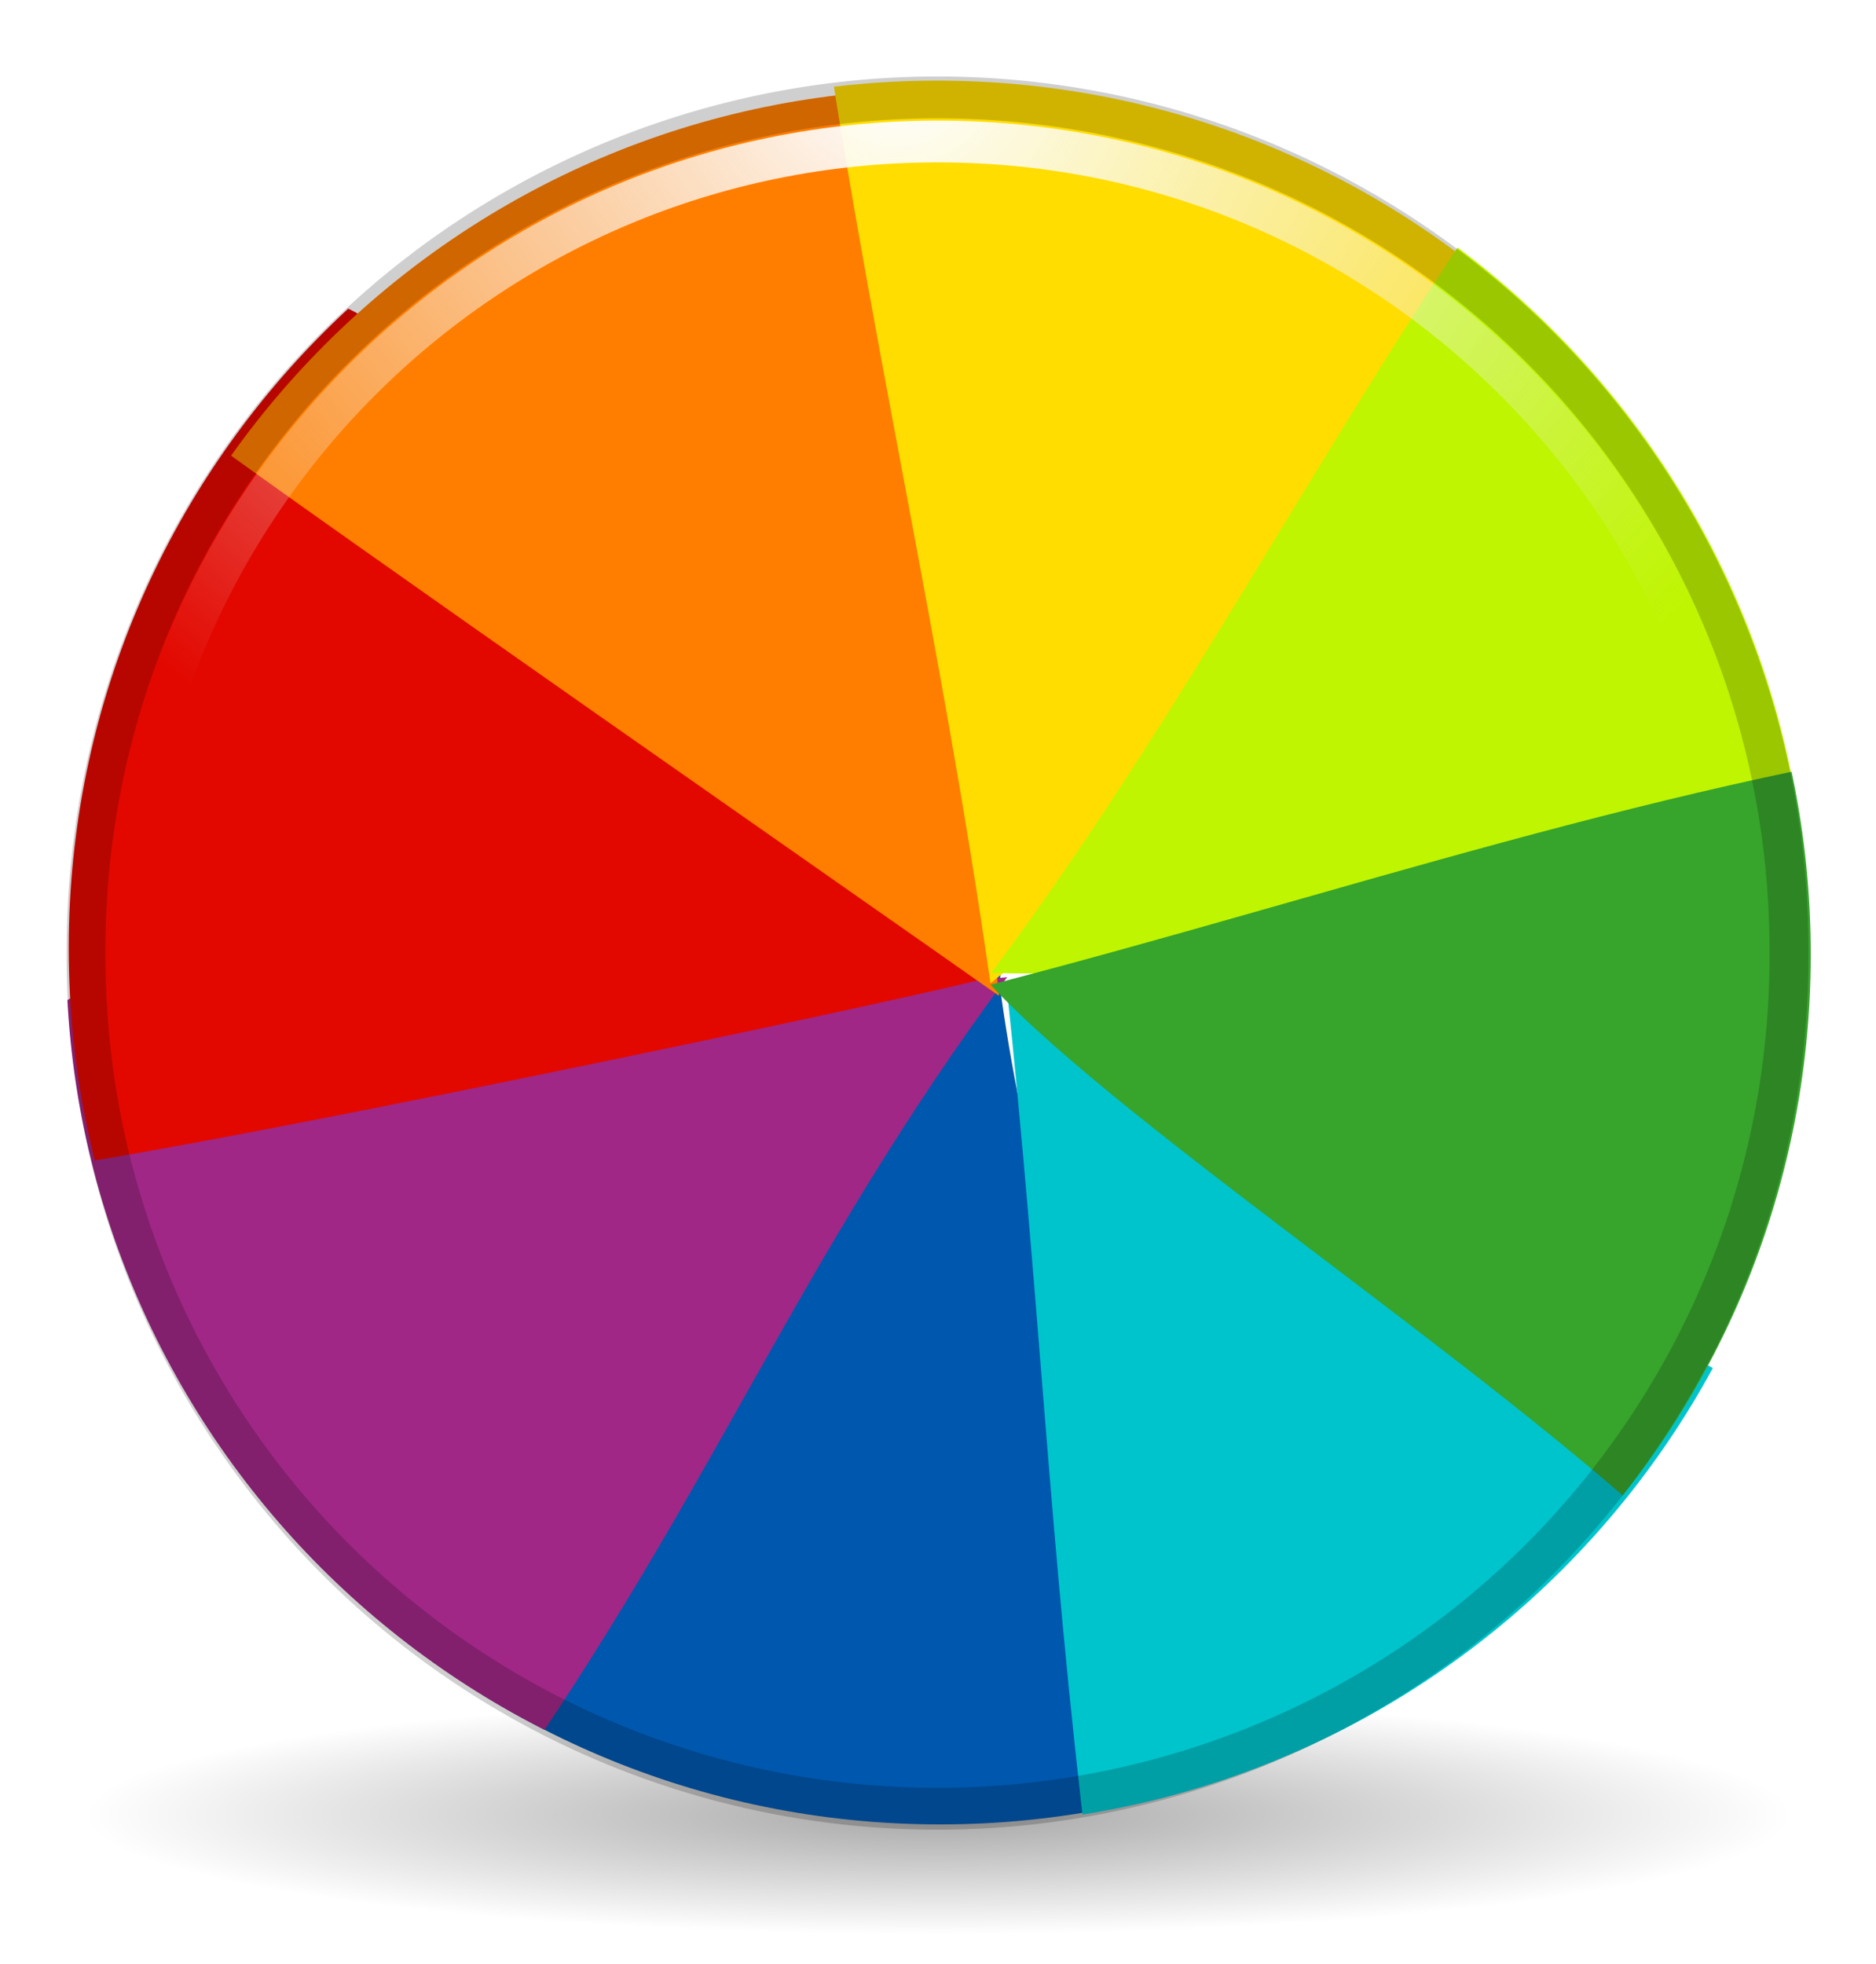
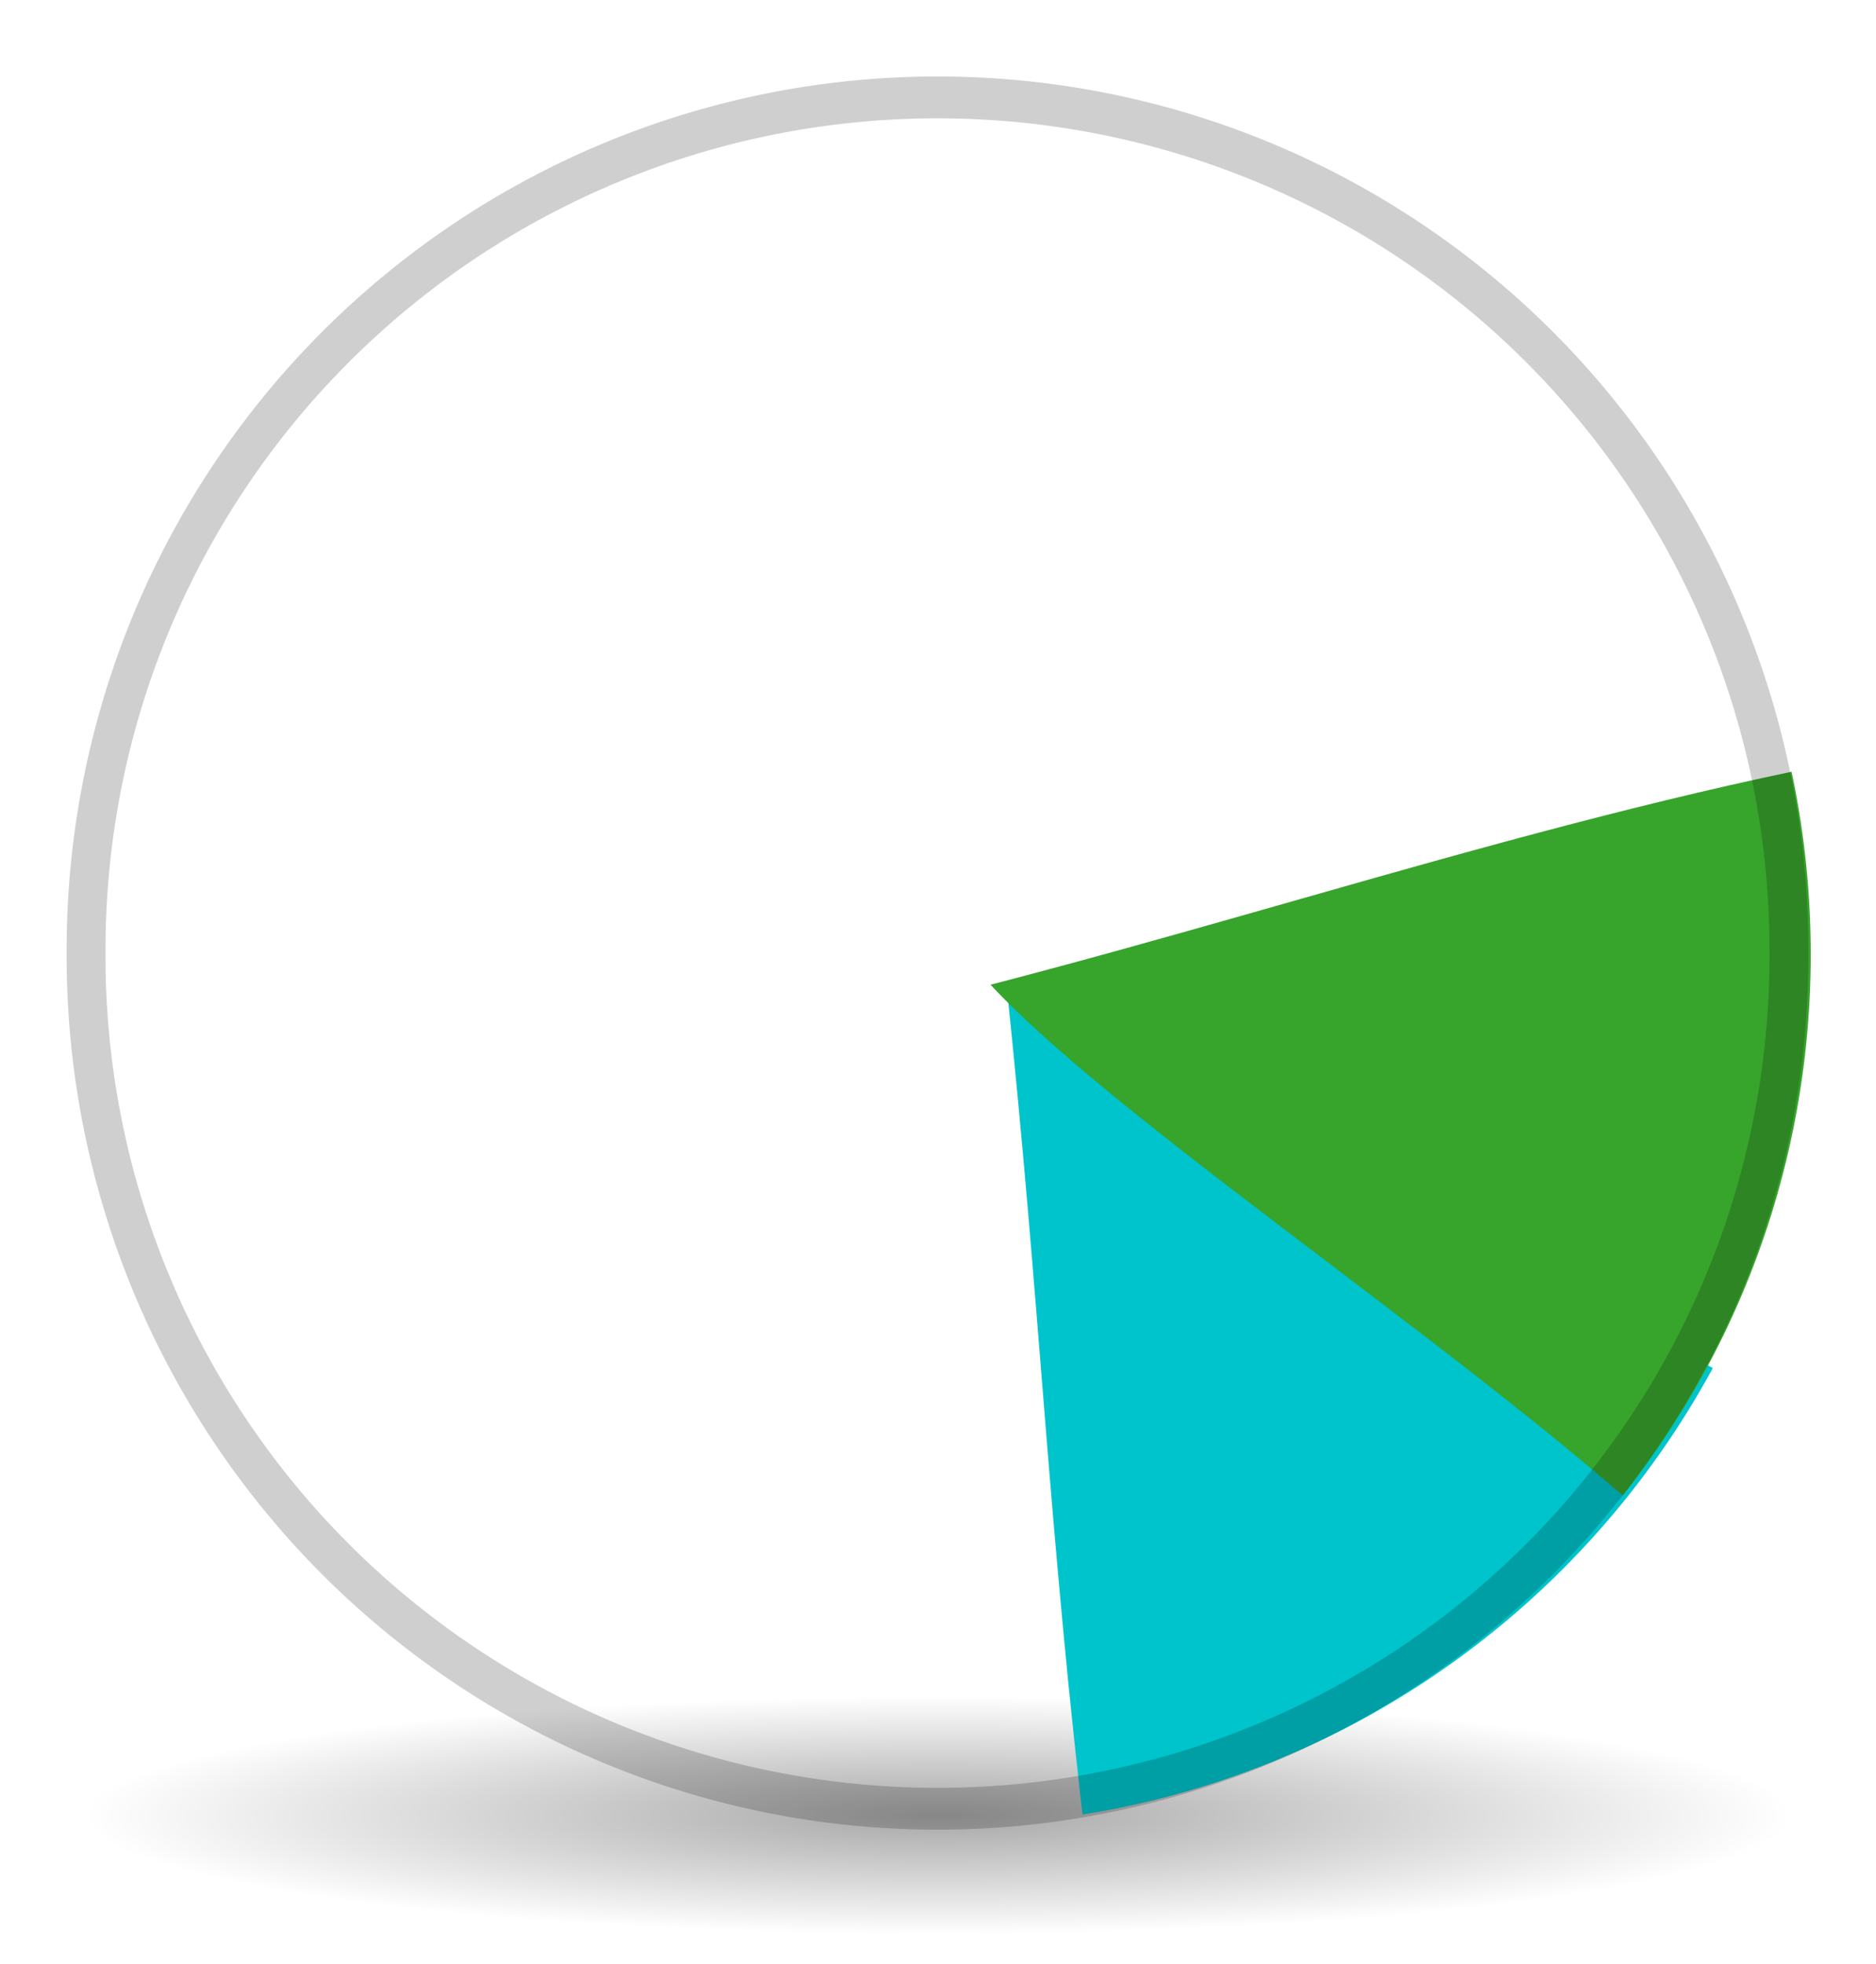
<svg xmlns="http://www.w3.org/2000/svg" xmlns:xlink="http://www.w3.org/1999/xlink" viewBox="0 0 129.08 135.11">
  <defs>
    <clipPath id="j">
      <use xlink:href="#d" transform="scale(-1 1) rotate(-82.59 26.617 1107.497)" />
    </clipPath>
    <clipPath id="v">
      <use xlink:href="#a" transform="scale(-1 1) rotate(52.028 -372.427 -137.599)" />
    </clipPath>
    <clipPath id="t">
      <use transform="scale(-1 1) rotate(7.818 -1948.776 -5041.76)" xlink:href="#a" />
    </clipPath>
    <clipPath id="r">
      <use xlink:href="#b" transform="scale(1 -1) rotate(-82.393 -366.575 -257.608)" />
    </clipPath>
    <clipPath id="p">
      <use transform="scale(1 -1) rotate(-37.408 -1567.06 -467.548)" xlink:href="#b" />
    </clipPath>
    <clipPath id="n">
      <use xlink:href="#c" transform="scale(1 -1) rotate(8.025 9839.534 1527.23)" />
    </clipPath>
    <clipPath id="l">
      <use transform="scale(1 -1) rotate(52.779 1726.404 108.411)" xlink:href="#c" />
    </clipPath>
    <clipPath id="h">
      <use transform="scale(-1 1) rotate(-38.029 247.37 1796.29)" xlink:href="#d" />
    </clipPath>
    <filter x="-.176" width="1.353" y="-.2" height="1.399" id="i">
      <feGaussianBlur stdDeviation="21.108" />
    </filter>
    <filter x="-.211" width="1.422" y="-.185" height="1.37" id="k">
      <feGaussianBlur stdDeviation="21.108" />
    </filter>
    <filter x="-.192" width="1.384" y="-.212" height="1.423" id="o">
      <feGaussianBlur stdDeviation="21.108" />
    </filter>
    <filter x="-.199" width="1.398" y="-.19" height="1.38" id="m">
      <feGaussianBlur stdDeviation="21.108" />
    </filter>
    <filter x="-.2" width="1.399" y="-.213" height="1.425" id="w">
      <feGaussianBlur stdDeviation="21.108" />
    </filter>
    <filter x="-.207" width="1.414" y="-.215" height="1.43" id="u">
      <feGaussianBlur stdDeviation="21.108" />
    </filter>
    <filter x="-.197" width="1.394" y="-.214" height="1.427" id="s">
      <feGaussianBlur stdDeviation="21.108" />
    </filter>
    <filter x="-.193" width="1.386" y="-.199" height="1.398" id="q">
      <feGaussianBlur stdDeviation="21.108" />
    </filter>
    <path d="M483.632 512.927c0 116.578-94.506 211.083-211.084 211.083S61.465 629.505 61.465 512.927s94.505-211.083 211.083-211.083 211.084 94.505 211.084 211.083z" id="a" opacity=".454" color="#000" fill-rule="evenodd" fill="none" />
-     <path d="M483.632 512.927c0 116.578-94.506 211.083-211.084 211.083S61.465 629.505 61.465 512.927s94.505-211.083 211.083-211.083 211.084 94.505 211.084 211.083z" id="c" opacity=".454" color="#000" fill-rule="evenodd" fill="none" />
-     <path d="M483.632 512.927c0 116.578-94.506 211.083-211.084 211.083S61.465 629.505 61.465 512.927s94.505-211.083 211.083-211.083 211.084 94.505 211.084 211.083z" id="b" opacity=".454" color="#000" fill-rule="evenodd" fill="none" />
-     <path d="M483.632 512.927c0 116.578-94.506 211.083-211.084 211.083S61.465 629.505 61.465 512.927s94.505-211.083 211.083-211.083 211.084 94.505 211.084 211.083z" id="d" opacity=".454" color="#000" fill-rule="evenodd" fill="none" />
    <radialGradient xlink:href="#e" id="x" gradientUnits="userSpaceOnUse" gradientTransform="matrix(1.239 0 0 .928 -17.234 3.12)" cx="72.07" cy="-21.557" r="61.988" />
    <radialGradient xlink:href="#f" id="g" cx="68.4" cy="125.4" r="64.52" gradientTransform="matrix(1 0 0 .06 0 117.86)" gradientUnits="userSpaceOnUse" />
    <linearGradient id="e">
      <stop stop-color="#fff" />
      <stop offset="1" stop-color="#eee" stop-opacity="0" />
    </linearGradient>
    <linearGradient id="f">
      <stop />
      <stop offset="1" stop-opacity="0" />
    </linearGradient>
  </defs>
  <path d="M132.921 125.403a64.52 3.88 0 11-129.04 0 64.52 3.88 0 11129.04 0z" transform="matrix(.91 0 0 2.119 2.311 -140.805)" opacity=".347" fill="url(#g)" />
  <g fill-rule="evenodd">
    <path clip-path="url(#h)" transform="matrix(-.175 .224 .224 .175 -16.176 -186.46)" d="M726.375 767.625c-24.4 17.537-326.223-40.953-206.15 17.965 60.06 61.19 90.142 128.32 141.806 189.504 58.66-47.634 93.287-124.564 86.938-200.438-7.236-3.151-14.397-7.566-22.594-7.031z" filter="url(#i)" fill="#0057ae" />
-     <path clip-path="url(#j)" transform="scale(-.284 .284) rotate(7.41 4447.914 -5346.86)" d="M726.375 767.625c-80.705 1.4-130.44 24.974-211.092 27.583 59.783 62.057 86.175 113.662 146.748 179.886 58.66-47.634 93.287-124.564 86.938-200.438-7.236-3.151-14.397-7.566-22.594-7.031z" filter="url(#k)" fill="#a02786" />
    <path clip-path="url(#l)" transform="matrix(-.226 -.172 -.172 .226 321.69 -26.33)" d="M726.375 767.625c-80.705 1.4-134.12 33.557-214.773 36.167 24.048 29.599 122.283 142.703 150.43 171.302 58.658-47.634 93.286-124.564 86.937-200.438-7.236-3.151-14.397-7.566-22.594-7.031z" filter="url(#m)" fill="#e20800" />
    <path clip-path="url(#n)" transform="matrix(-.04 -.281 -.281 .04 313.442 176.239)" d="M726.375 767.625c-80.705 1.4-148.471 29.817-229.124 32.426 26.167 27.744 136.634 146.444 164.78 175.043 58.66-47.634 93.287-124.564 86.938-200.438-7.236-3.151-14.397-7.566-22.594-7.031z" filter="url(#o)" fill="#ff7e00" />
    <path clip-path="url(#p)" transform="scale(.284 -.284) rotate(52.592 1407.61 21.947)" d="M726.375 767.625c-72.182 9.727-176.845 8.755-234.729 23.795 60.06 61.191 110.19 122.617 170.385 183.674 58.66-47.634 93.287-124.564 86.938-200.438-7.236-3.151-14.397-7.566-22.594-7.031z" filter="url(#q)" fill="#fd0" />
-     <path clip-path="url(#r)" transform="matrix(.282 -.038 -.038 -.282 -41.508 306.008)" d="M726.375 767.625c-29.708 12.113-168.582 2.477-232.043 13.565 60.06 61.19 107.504 132.847 167.7 193.904 58.658-47.634 93.286-124.564 86.937-200.438-7.236-3.151-14.397-7.566-22.594-7.031z" filter="url(#s)" fill="#bff500" />
+     <path clip-path="url(#r)" transform="matrix(.282 -.038 -.038 -.282 -41.508 306.008)" d="M726.375 767.625c-29.708 12.113-168.582 2.477-232.043 13.565 60.06 61.19 107.504 132.847 167.7 193.904 58.658-47.634 93.286-124.564 86.937-200.438-7.236-3.151-14.397-7.566-22.594-7.031" filter="url(#s)" fill="#bff500" />
    <path clip-path="url(#t)" transform="matrix(.039 .282 .282 -.039 -169.931 -46.775)" d="M726.375 767.625c-80.705 1.4-132.702 6.921-213.354 9.531 21.03 20.88 120.864 169.34 149.01 197.938 58.66-47.634 93.287-124.564 86.938-200.438-7.236-3.151-14.397-7.566-22.594-7.031z" filter="url(#u)" fill="#00c4cc" />
    <path clip-path="url(#v)" transform="matrix(.224 .175 .175 -.224 -179.757 152.919)" d="M726.375 767.625c-63.041 7.803-175.2-2.306-223.573 5.42 52.18 68.034 99.034 140.992 159.23 202.049 58.658-47.634 93.286-124.564 86.937-200.438-7.236-3.151-14.397-7.566-22.594-7.031z" filter="url(#w)" fill="#37a42c" />
  </g>
  <path transform="matrix(.918 0 0 .988 -4.622 22.67)" d="M139.12 43.422a63.817 59.35 0 11-127.633 0 63.817 59.35 0 11127.633 0z" opacity=".189" fill="none" stroke="#000" stroke-linejoin="round" stroke-linecap="round" stroke-width="2.913" stroke-dashoffset="30" />
-   <path transform="matrix(.918 0 0 .988 -4.622 22.67)" d="M75.313-13.094c-33.788 0-60.97 25.433-60.97 56.532 0 31.098 27.18 56.5 60.97 56.5 33.789 0 60.968-25.402 60.968-56.5 0-31.1-27.18-56.532-60.969-56.532z" fill="none" stroke="url(#x)" stroke-linejoin="round" stroke-linecap="round" stroke-width="2.913" stroke-dashoffset="30" />
</svg>